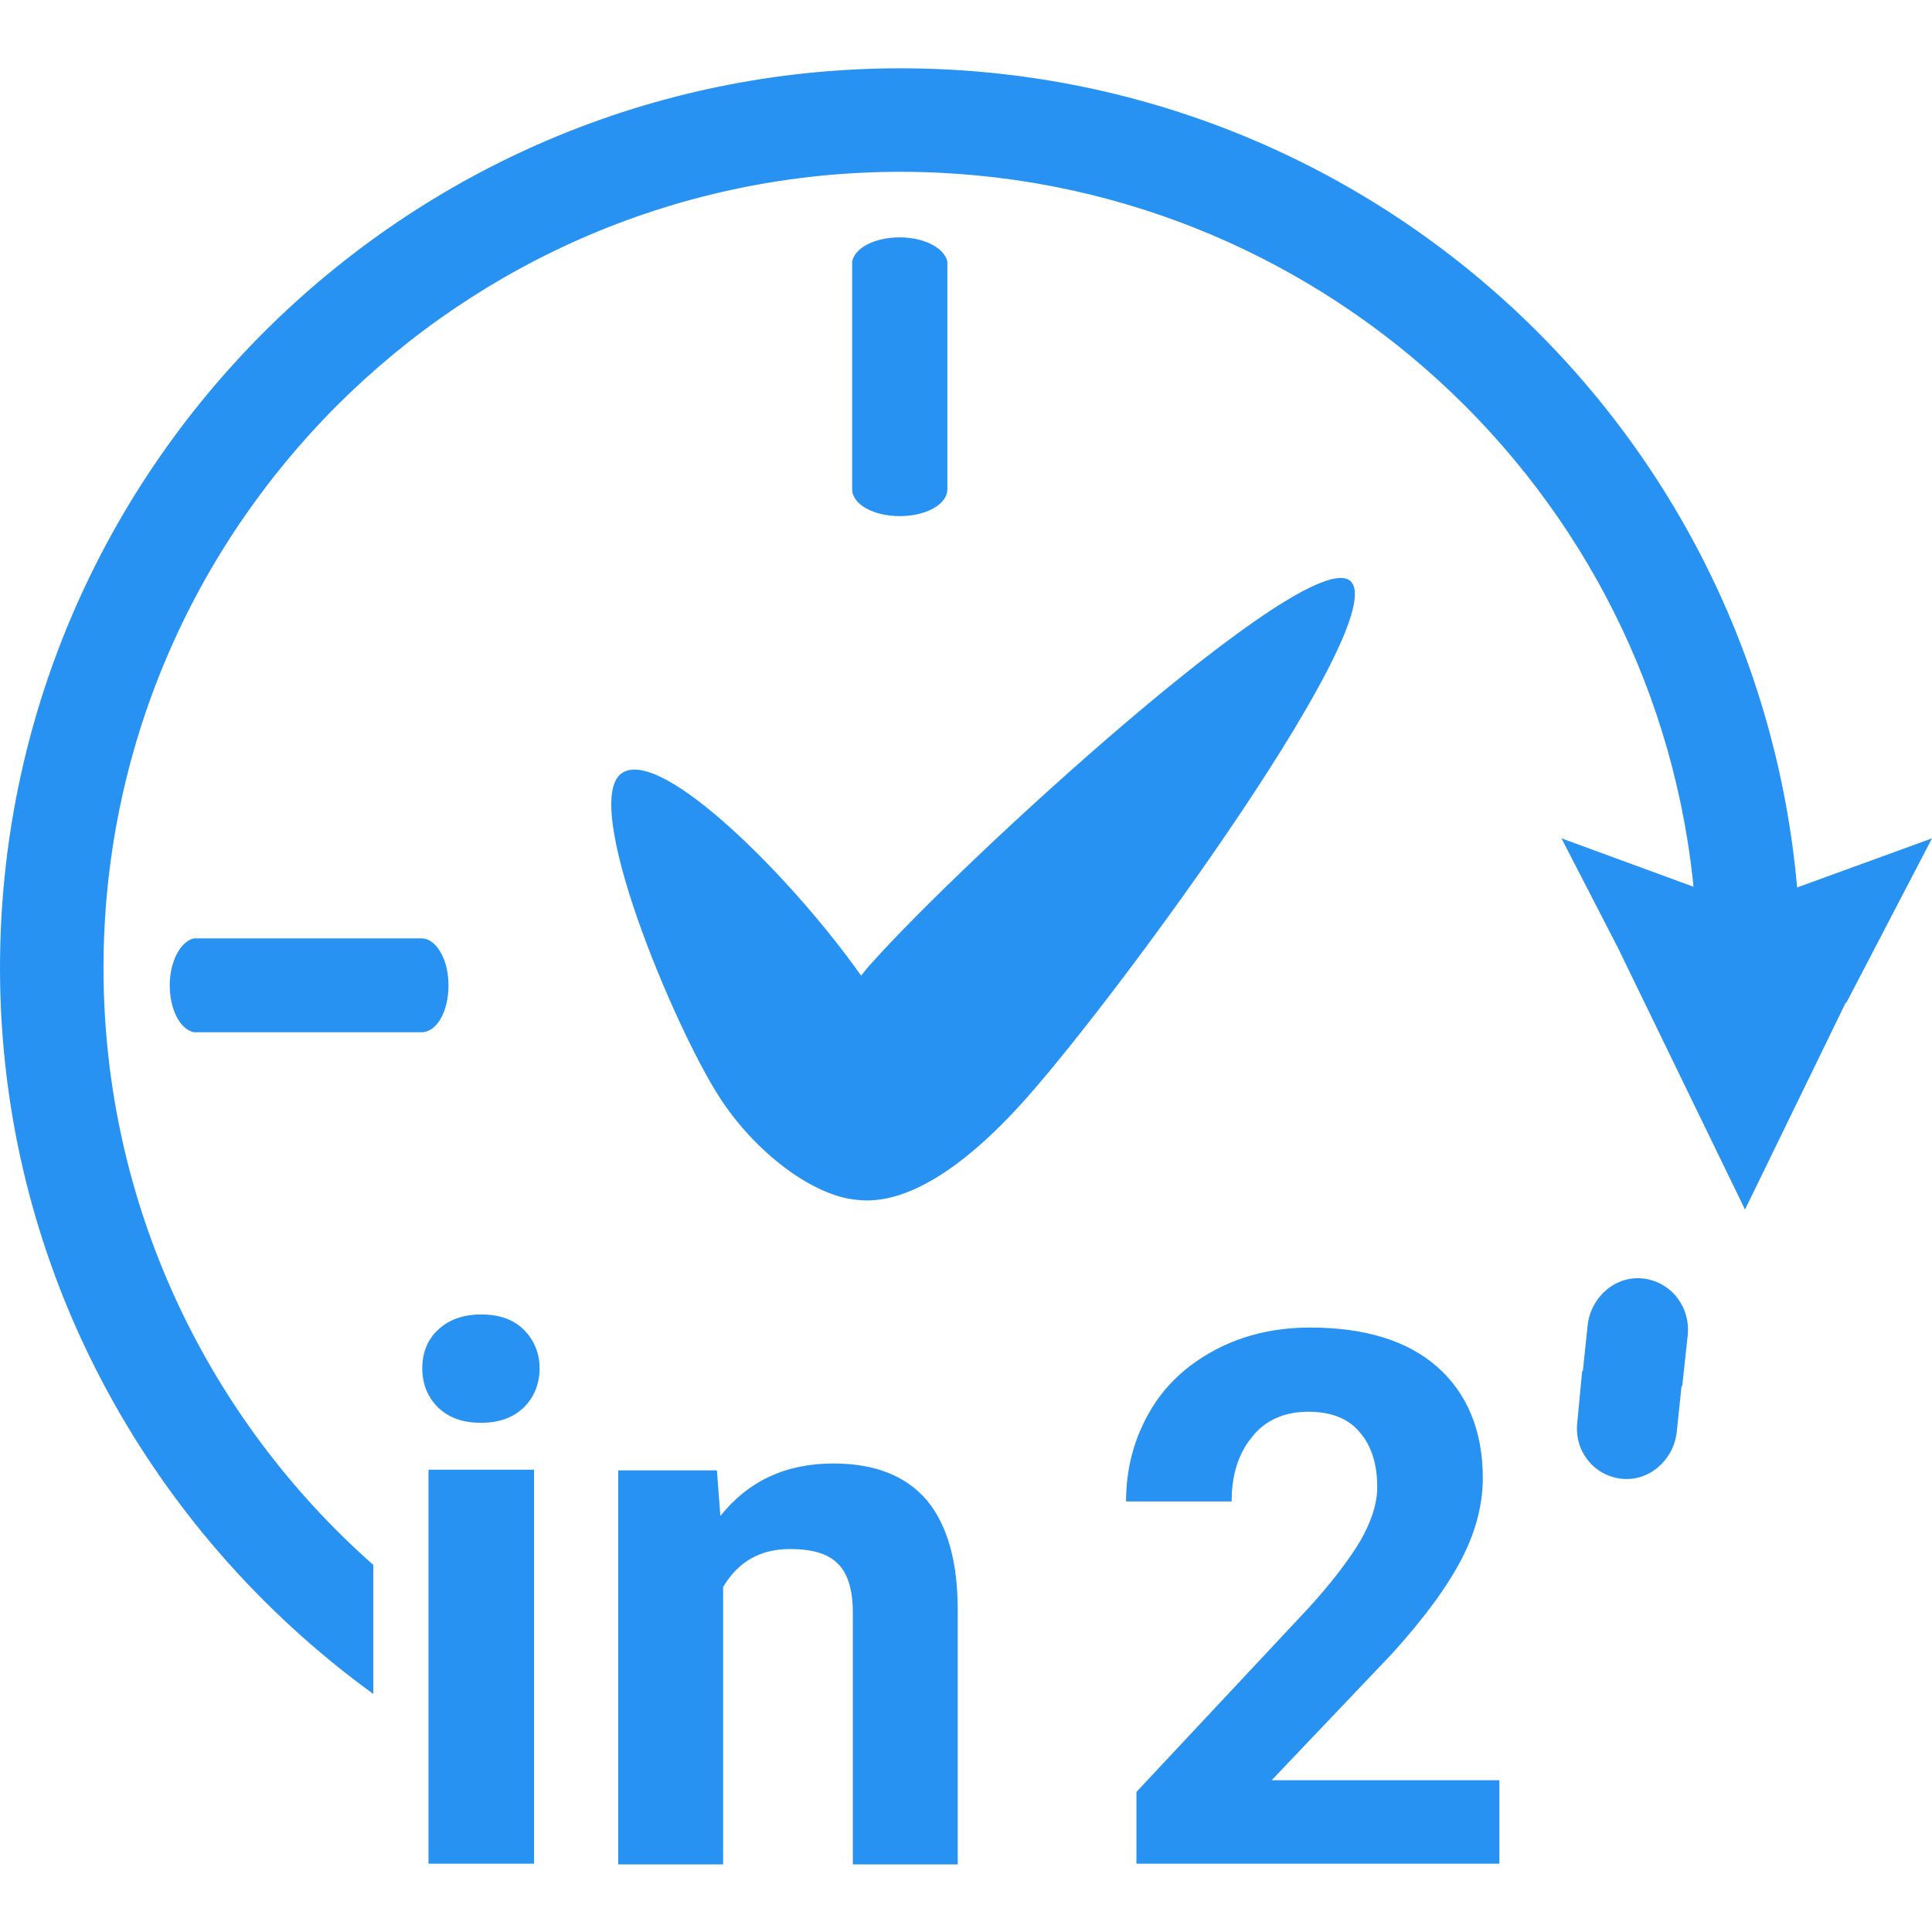
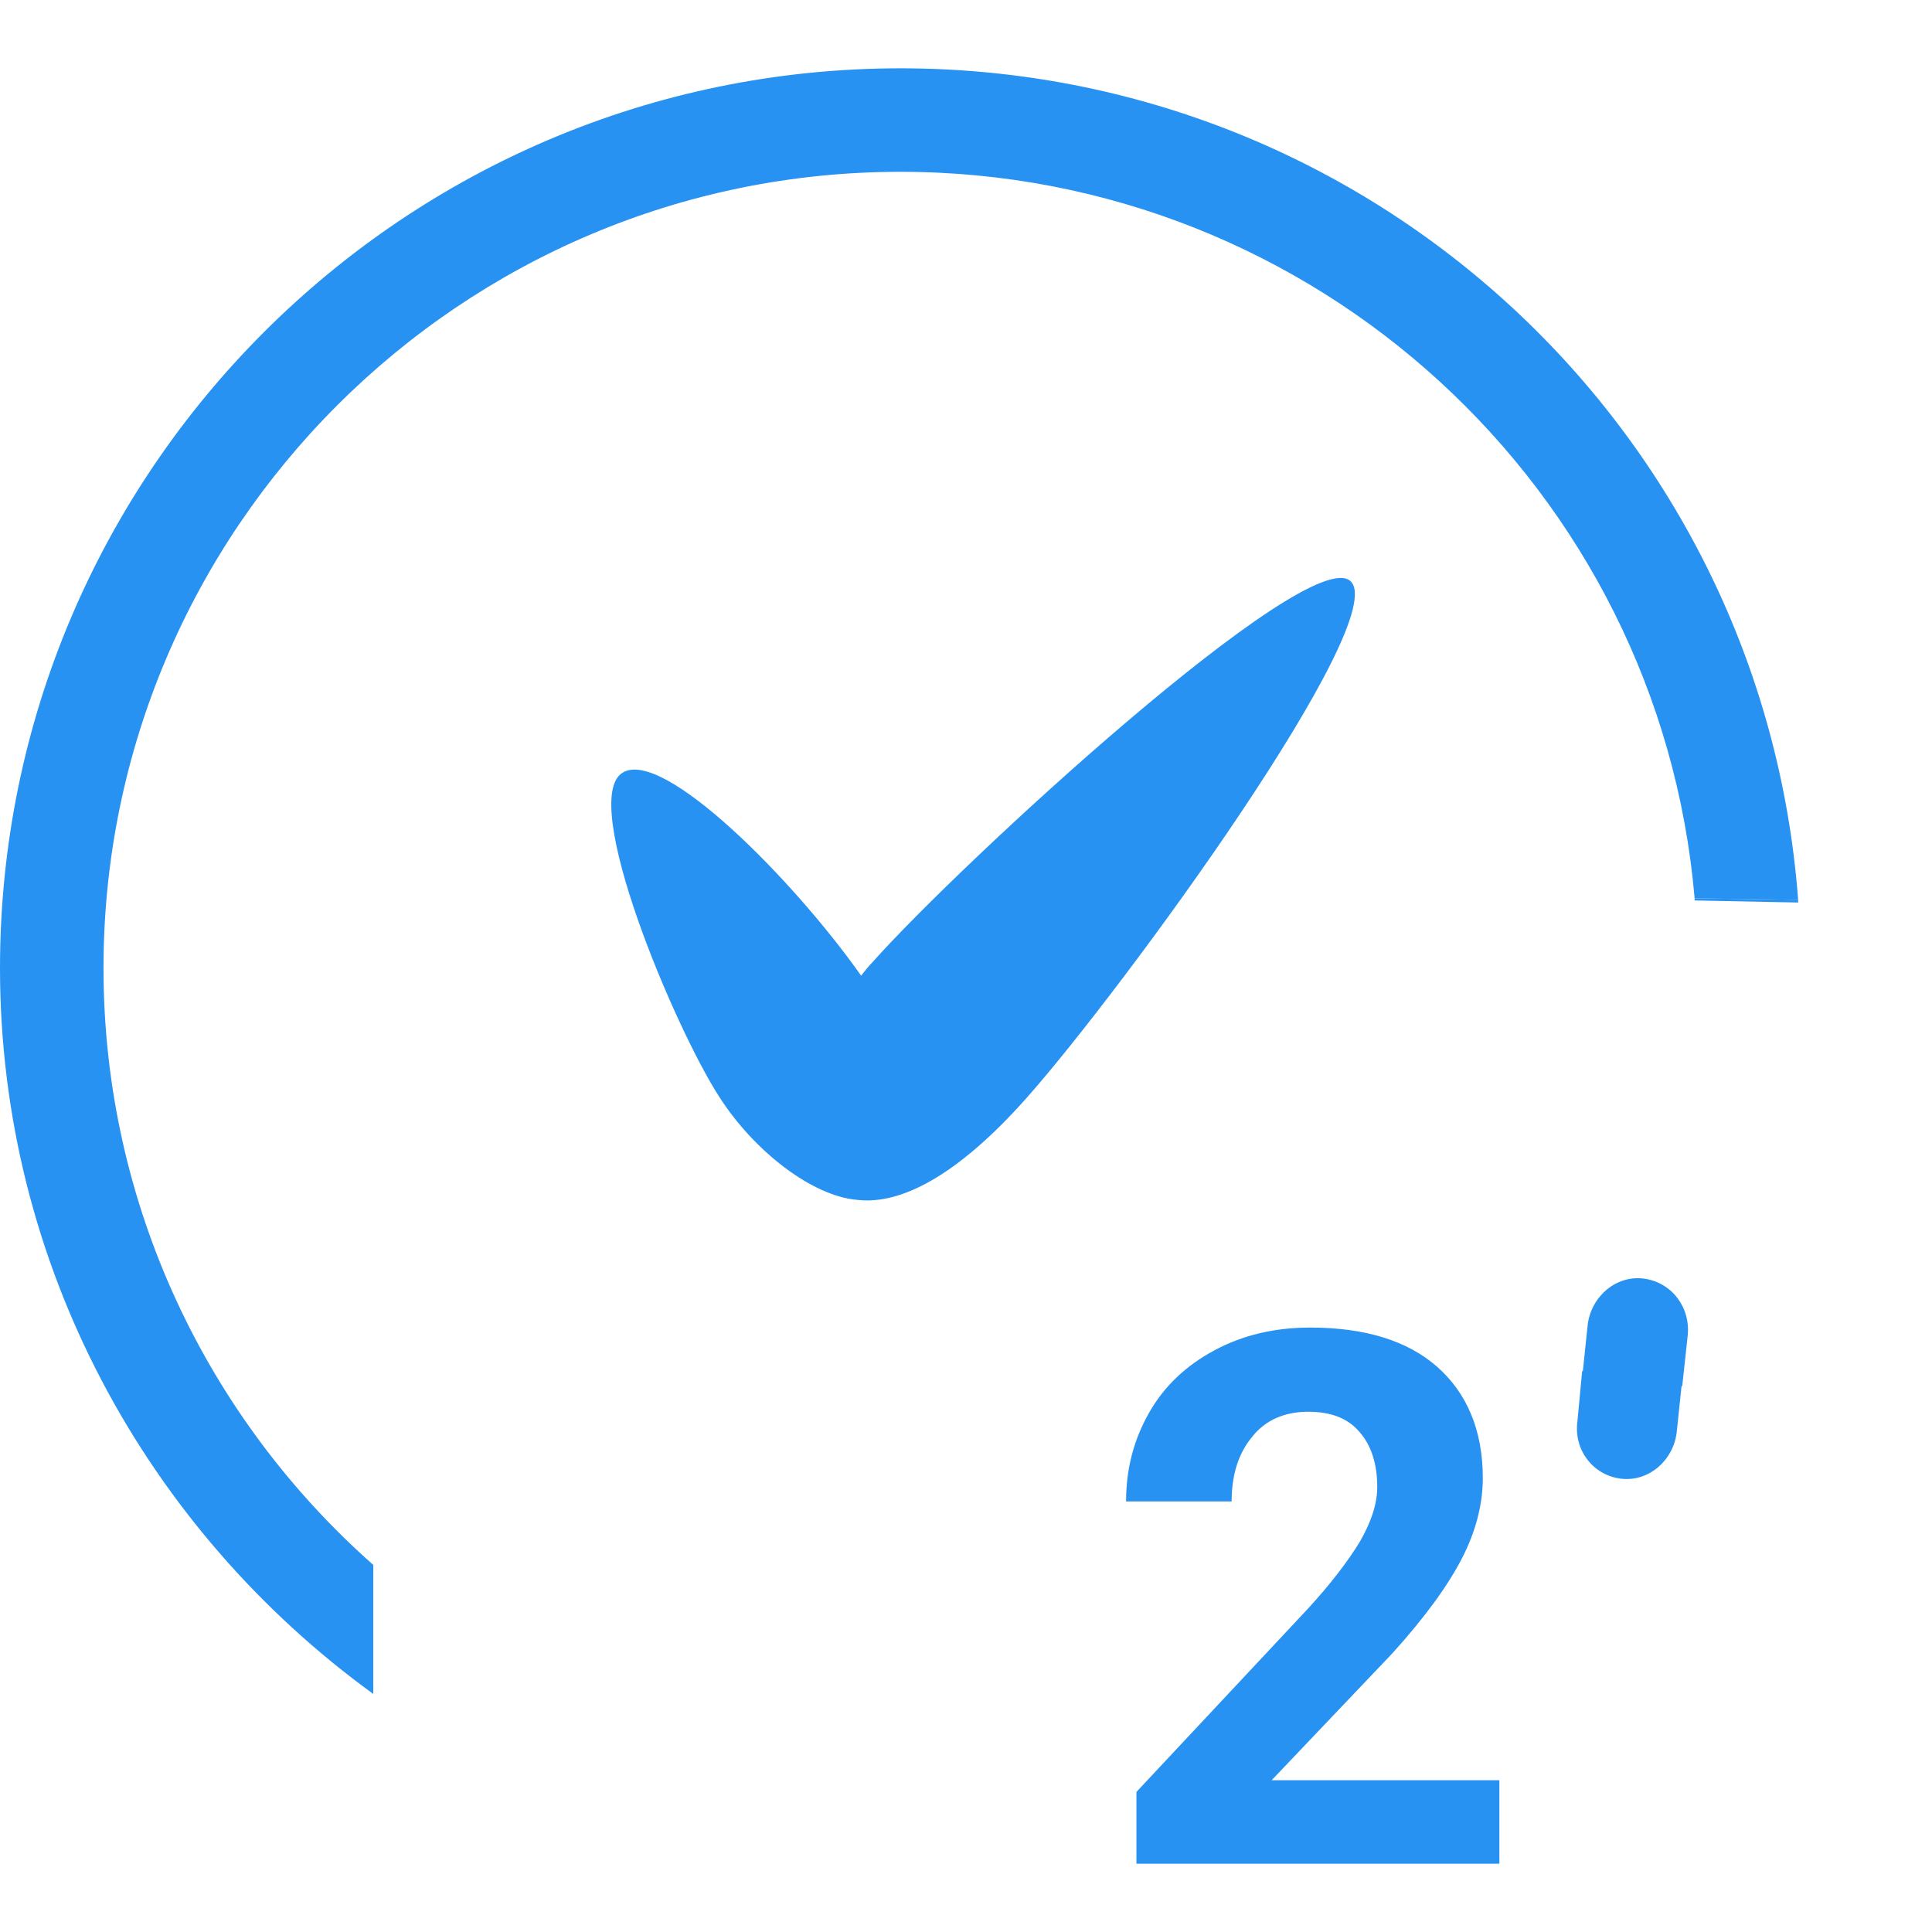
<svg xmlns="http://www.w3.org/2000/svg" version="1.1" id="svg2" x="0px" y="0px" viewBox="0 0 280 280" style="enable-background:new 0 0 280 280;" xml:space="preserve">
  <style type="text/css">
	.st0{fill:#2892F2;}
	.st1{enable-background:new    ;}
</style>
  <g>
    <path id="check" class="st0" d="M195.7,84.2c-6.2-5.4-56.4,40.8-69.3,55.3l0,0c-0.6,0.6-1.1,1.3-1.6,1.9   C115,127.5,96,108.3,90.2,112c-6.3,4,7.5,36.8,14,46.9c5.1,8,13.6,14.5,20.1,15c6.1,0.7,14.3-3.3,24.5-14.8   C162.8,143.3,201.9,89.7,195.7,84.2z" />
-     <path id="_x31_2" class="st0" d="M137.3,37.9c-0.4-1.9-3.3-3.5-6.9-3.5c-3.6,0-6.5,1.5-6.9,3.5l0,0v32.9l0,0c0,0.1,0,0.1,0,0.1   c0,2.2,3.1,3.9,6.9,3.9c3.8,0,6.9-1.7,6.9-3.9c0-0.1,0-0.1,0-0.1l0,0V37.9L137.3,37.9z" />
-     <path id="_x39_" class="st0" d="M61.1,136c-0.1,0-0.1,0-0.2,0l0,0H28.1l0,0c-1.9,0.4-3.5,3.3-3.5,6.8s1.5,6.4,3.5,6.8l0,0h32.8l0,0   c0.1,0,0.1,0,0.2,0c2.2,0,3.9-3,3.9-6.8C65,139,63.2,136,61.1,136z" />
    <path class="st0" d="M260.6,130.4C255.5,62.6,199,9.9,130.5,9.9C58.5,9.9,0,68.4,0,140.3c0,43,21.3,81.4,54.1,105.2v-18.7   c-24-21.2-39.1-52.2-39.1-86.5C15,76.7,66.8,24.9,130.5,24.9c60.1,0,110,46,115.1,105.3" />
-     <polygon class="st0" points="247.3,129.2 226.3,121.5 234.5,137.4 252.9,175.3 267.5,145.3 267.6,145.3 280,121.5 258.3,129.4  " />
    <path class="st0" d="M260.6,130.8c0-0.1,0-0.3,0-0.4l-15-0.2c0,0.1,0,0.2,0,0.3" />
    <g>
      <path id="apostrophe" class="st0" d="M238.2,185.3c-4-0.5-7.6,2.6-8.1,6.7l-0.7,6.7h-0.1l-0.7,7.4c-0.5,4.1,2.3,7.7,6.3,8.2    s7.6-2.6,8.1-6.7l0.7-6.7h0.1l0.8-7.4C245,189.4,242.2,185.8,238.2,185.3z" />
      <g class="st1">
-         <path class="st0" d="M61.2,198.3c0-2.3,0.8-4.2,2.3-5.6s3.6-2.2,6.2-2.2s4.7,0.7,6.2,2.2s2.3,3.4,2.3,5.6c0,2.3-0.8,4.2-2.3,5.7     c-1.6,1.5-3.6,2.2-6.2,2.2s-4.6-0.7-6.2-2.2C62,202.5,61.2,200.6,61.2,198.3z M77.4,270.1H62.1V213h15.3V270.1z" />
-         <path class="st0" d="M103.9,213.1l0.5,6.6c4.1-5.1,9.5-7.6,16.4-7.6c6,0,10.5,1.8,13.5,5.3c3,3.6,4.5,8.9,4.5,15.9v36.9h-15.2     v-36.5c0-3.2-0.7-5.6-2.1-7c-1.4-1.5-3.7-2.2-7-2.2c-4.3,0-7.5,1.8-9.7,5.5v40.2H89.6v-57.1L103.9,213.1L103.9,213.1z" />
        <path class="st0" d="M217.3,270.1h-52.6v-10.4l24.8-26.5c3.4-3.7,5.9-7,7.6-9.8c1.6-2.8,2.5-5.4,2.5-7.9c0-3.4-0.9-6.1-2.6-8     c-1.7-2-4.2-2.9-7.4-2.9c-3.4,0-6.2,1.2-8.1,3.6c-2,2.4-3,5.5-3,9.4h-15.3c0-4.7,1.1-8.9,3.3-12.8c2.2-3.9,5.4-6.9,9.5-9.1     c4.1-2.2,8.7-3.3,13.9-3.3c7.9,0,14.1,1.9,18.4,5.7c4.3,3.8,6.6,9.2,6.6,16.1c0,3.8-1,7.7-3,11.6c-2,3.9-5.3,8.5-10.1,13.8     L184.3,258h33V270.1L217.3,270.1z" />
      </g>
    </g>
  </g>
</svg>